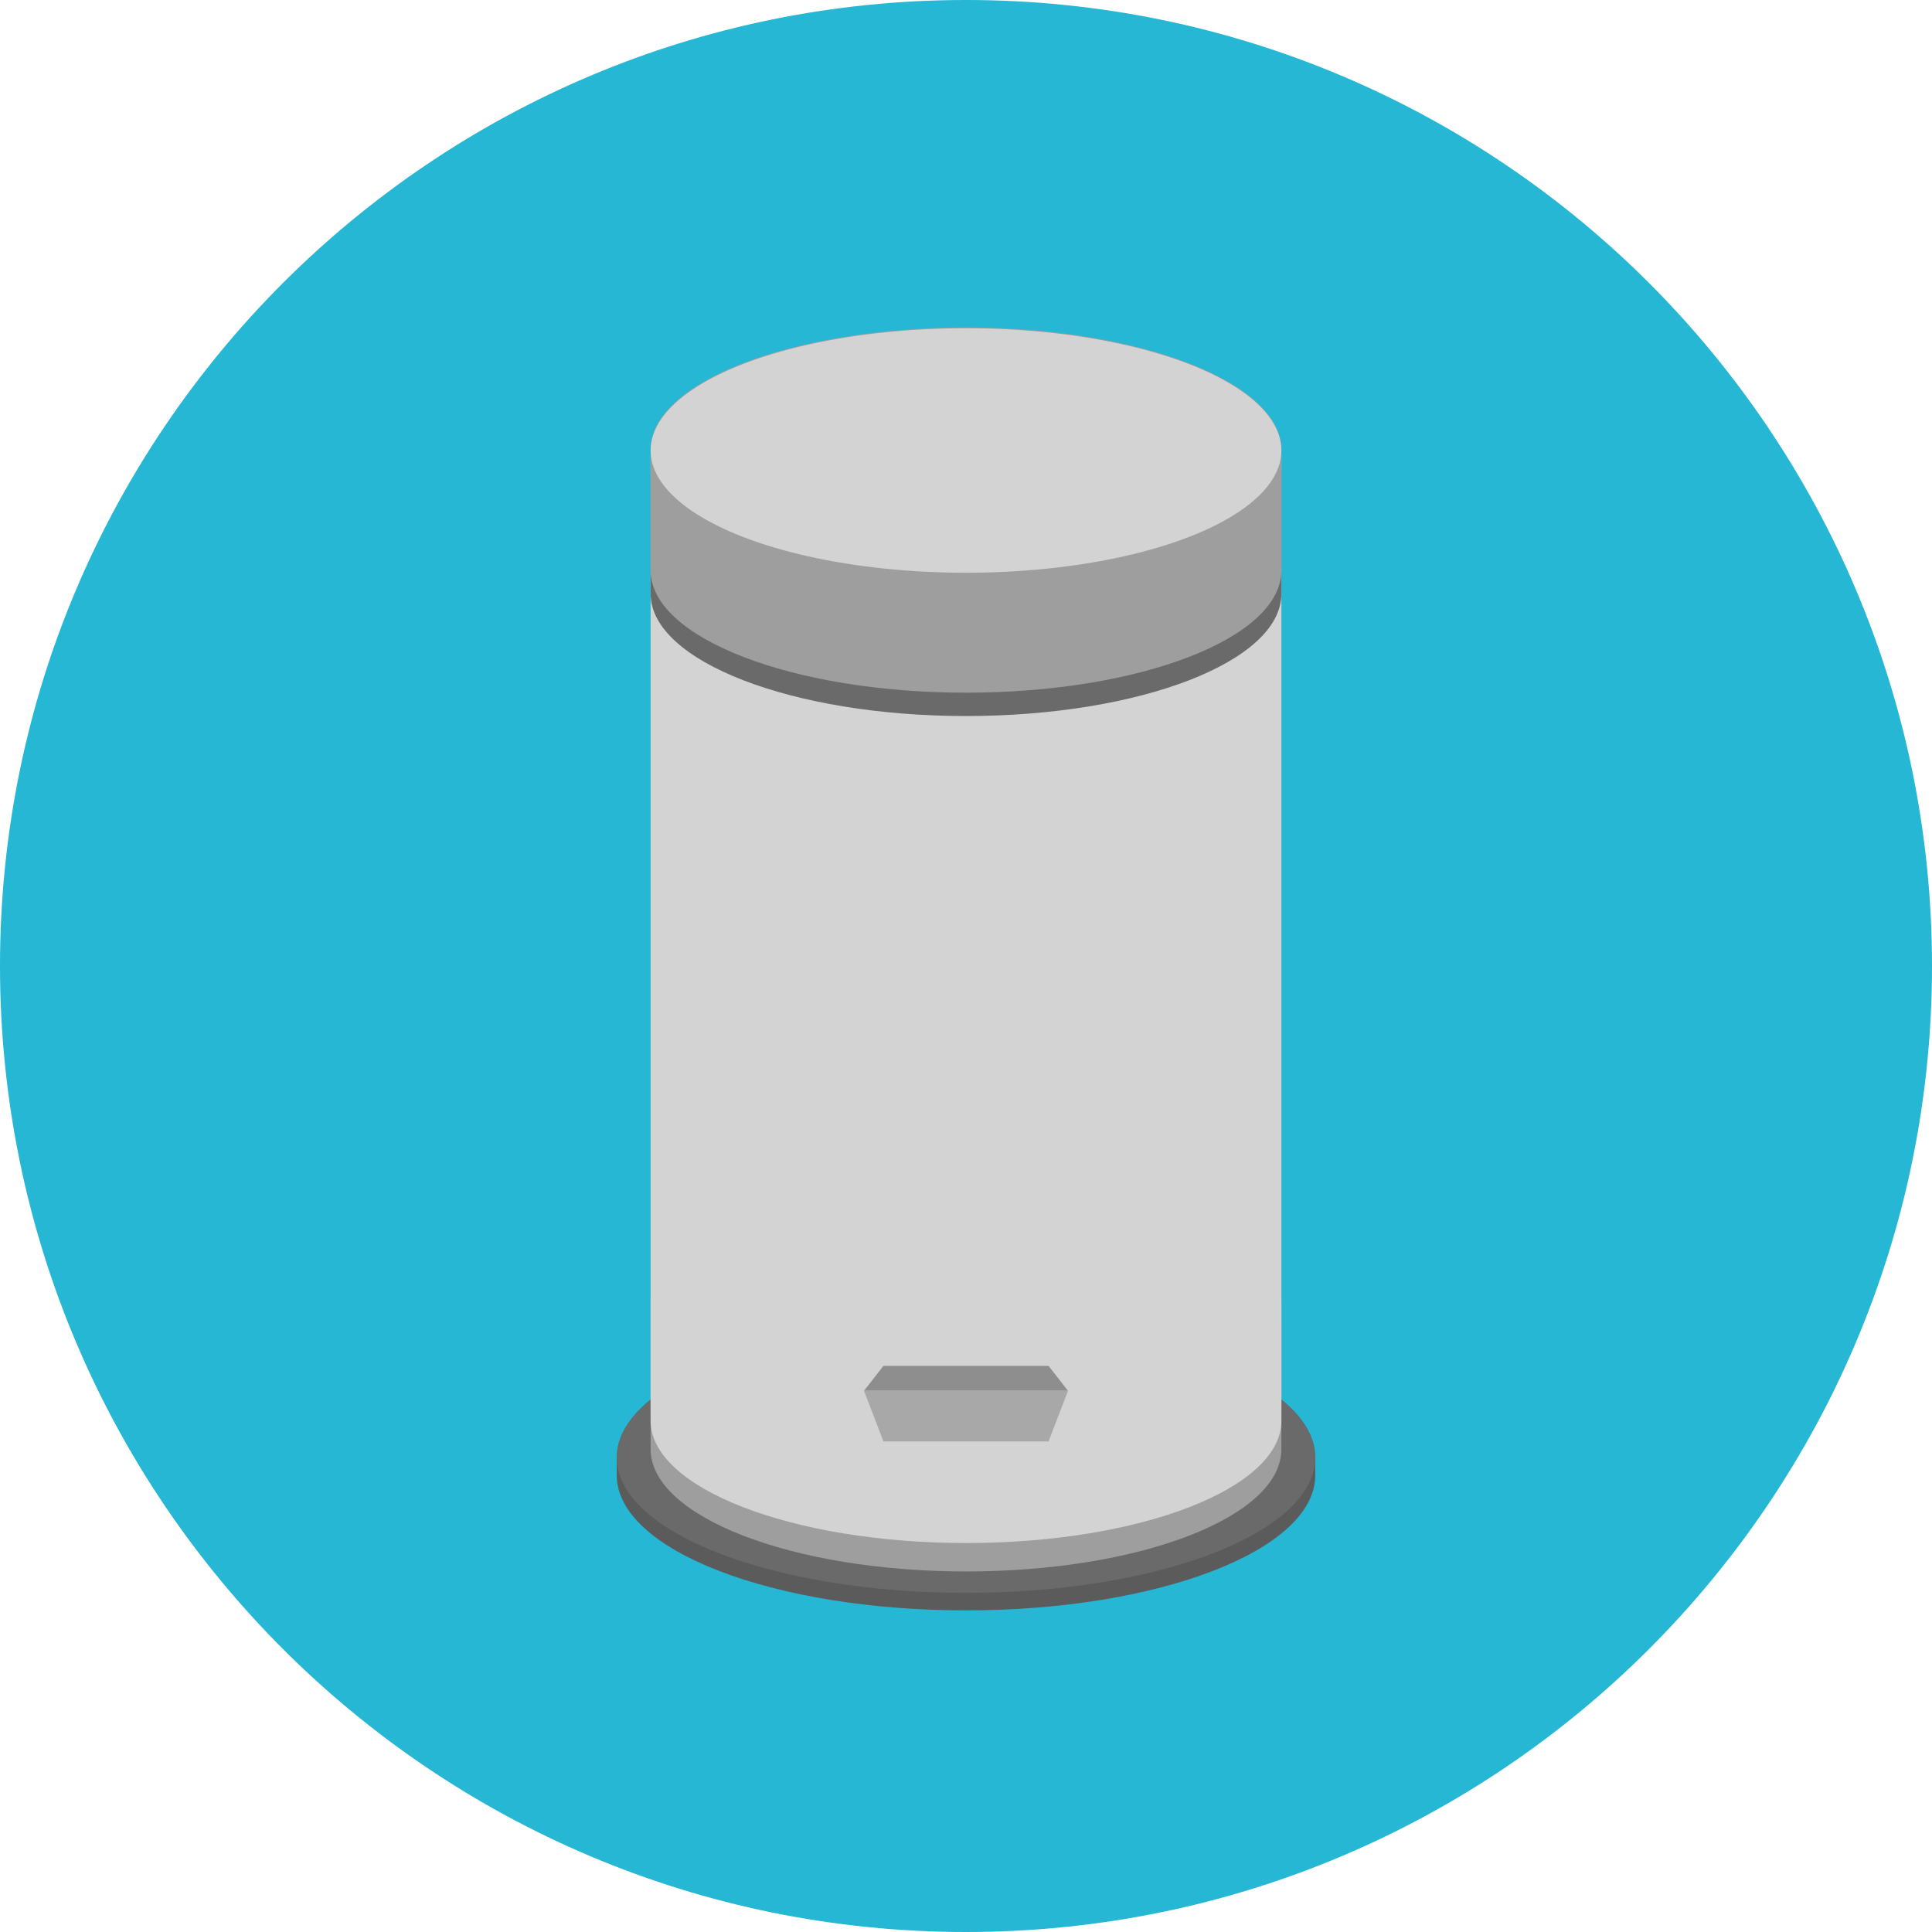
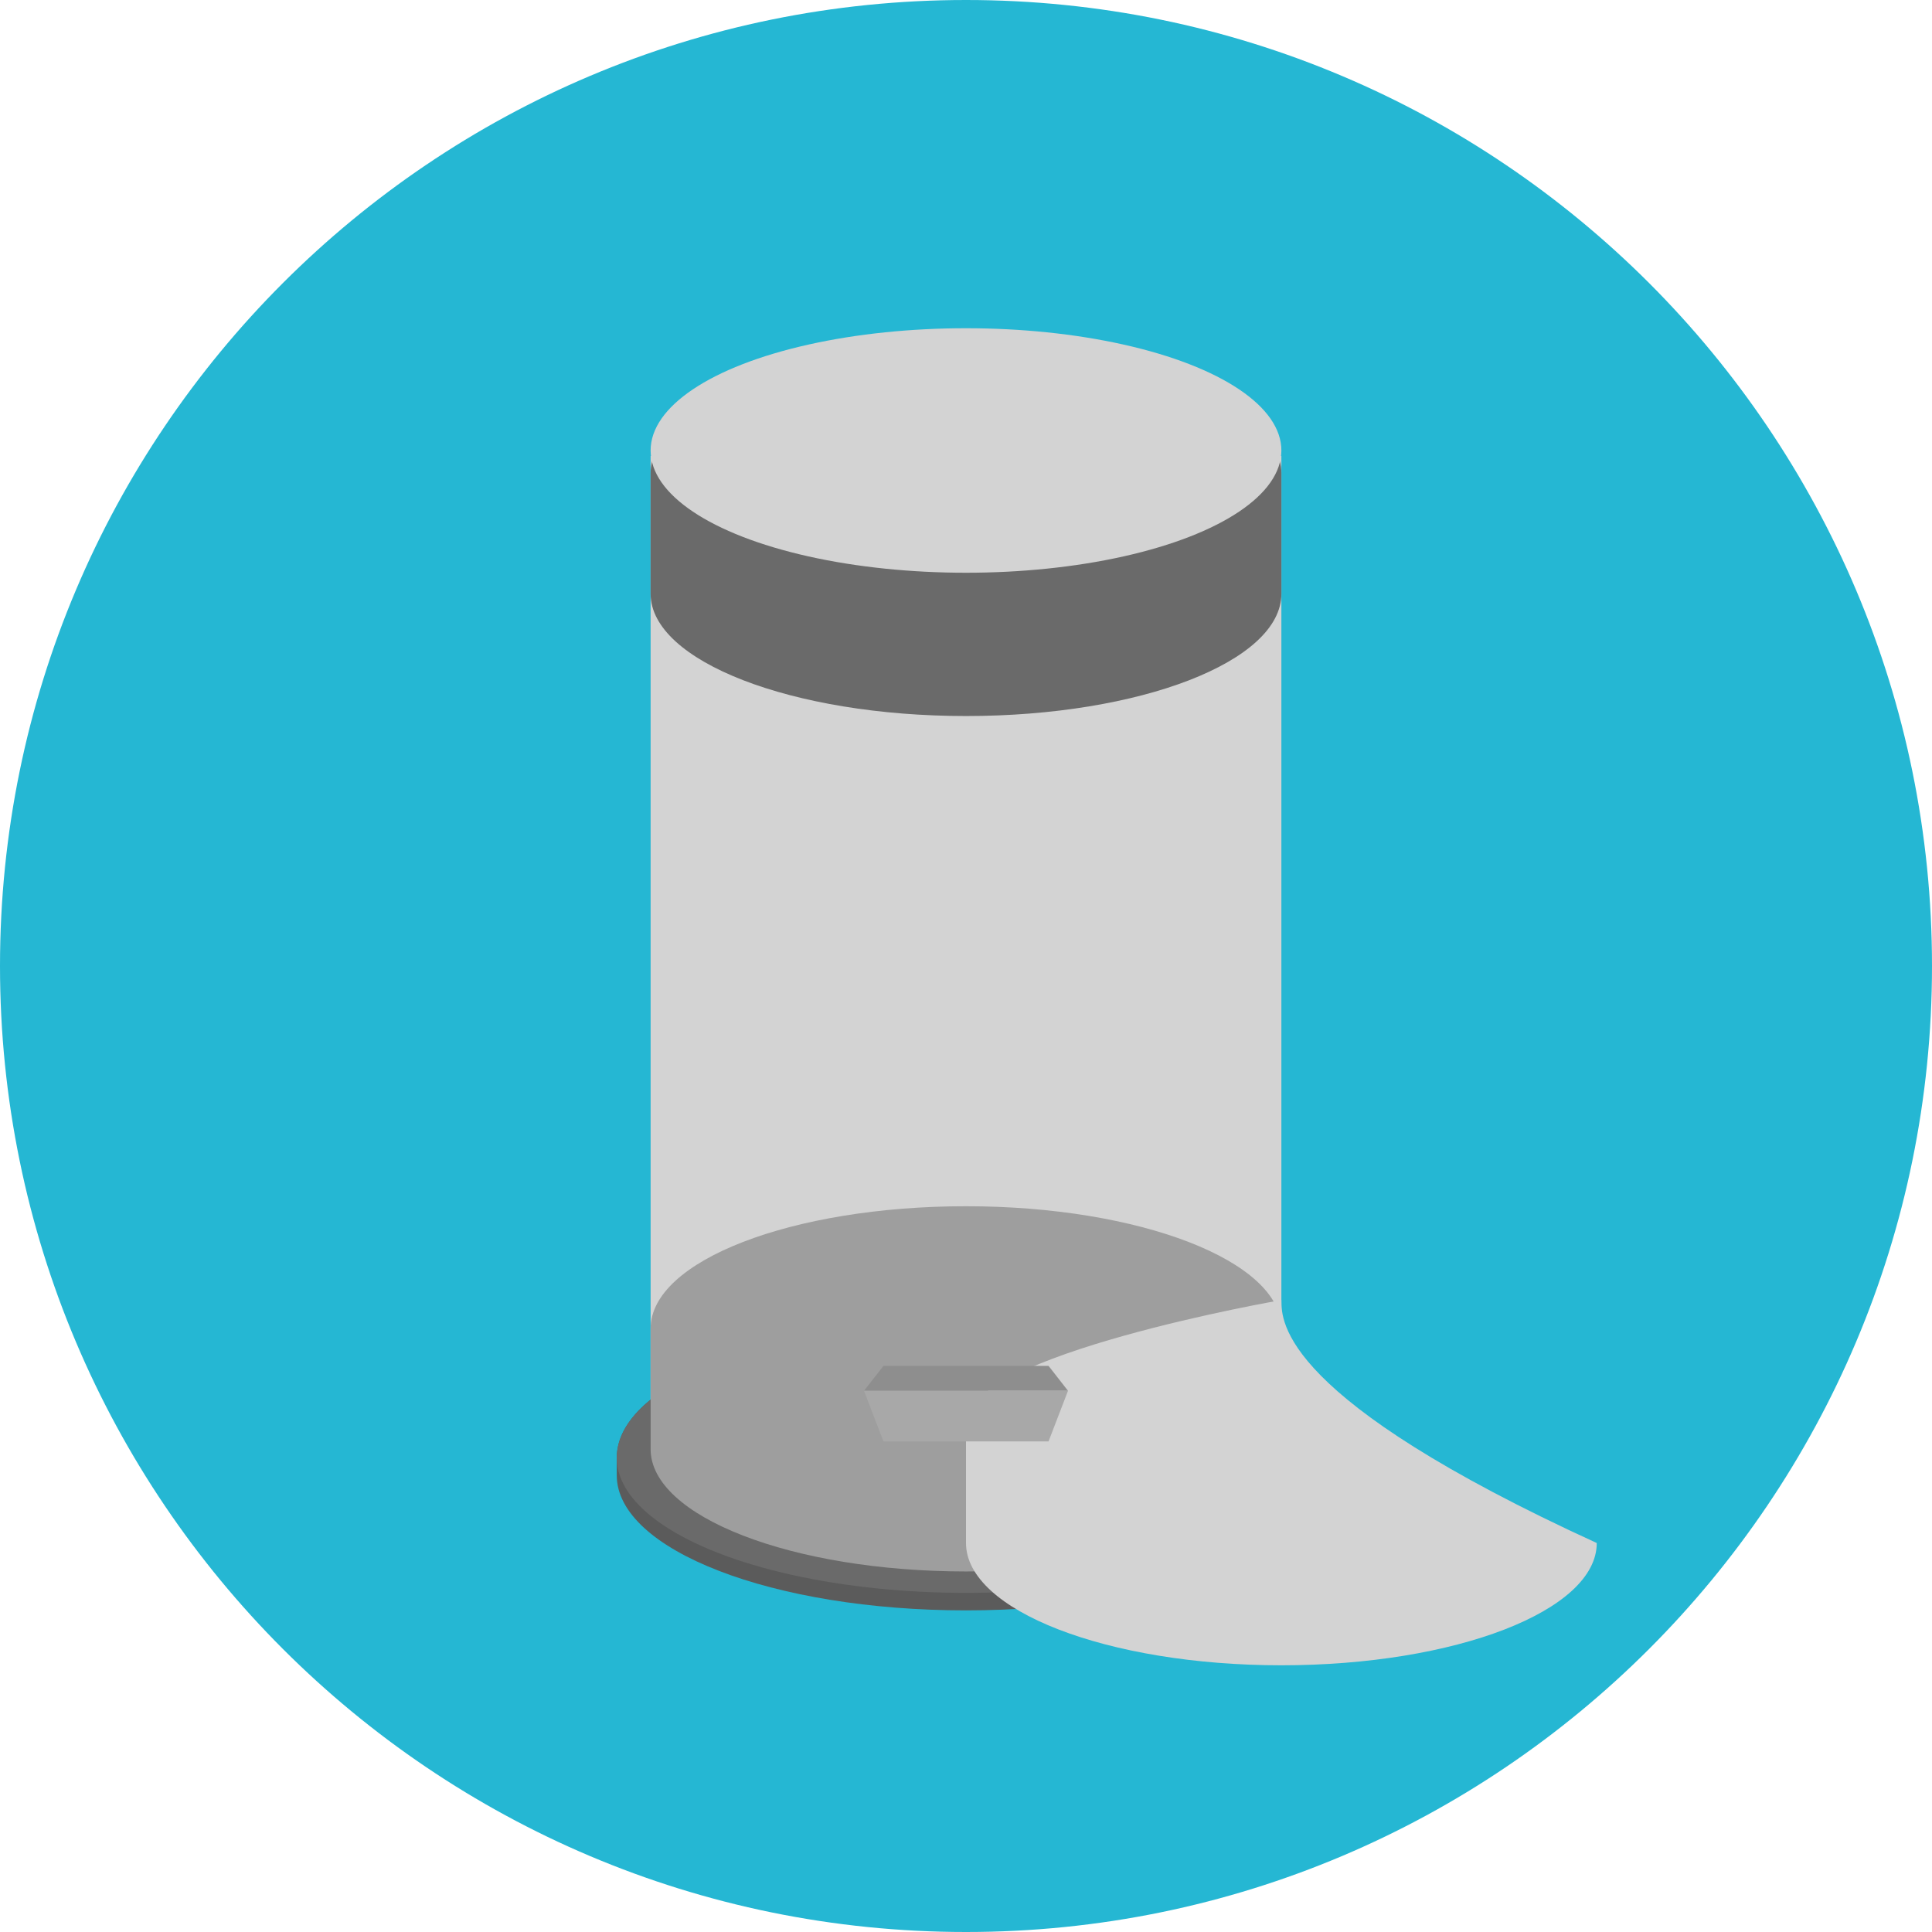
<svg xmlns="http://www.w3.org/2000/svg" version="1.1" id="Layer_1" x="0px" y="0px" viewBox="0 0 496.2 496.2" style="enable-background:new 0 0 496.2 496.2;" xml:space="preserve">
  <path style="fill:#25B7D3;" d="M0,248.1c0,137,111.1,248.1,248.1,248.1s248.1-111.1,248.1-248.1S385.1,0,248.1,0S0,111.1,0,248.1z" />
  <rect x="167.1" y="117.1" style="fill:#D3D3D3;" width="162" height="262" />
  <path style="fill:#6A6A6A;" d="M329.1,121.5c0-17.3-36.3-31.4-81-31.4s-81,14-81,31.4c0,5.6,0,25.4,0,31c0,17.3,36.3,31.4,81,31.4  s81-14,81-31.4C329.1,146.9,329.1,127.2,329.1,121.5z" />
-   <path style="fill:#9E9E9E;" d="M329.1,115.5c0-17.3-36.3-31.4-81-31.4s-81,14-81,31.4c0,5.6,0,25.4,0,31c0,17.3,36.3,31.4,81,31.4  s81-14,81-31.4C329.1,140.9,329.1,121.2,329.1,115.5z" />
  <ellipse style="fill:#D3D3D3;" cx="248.1" cy="115.7" rx="81" ry="31.4" />
  <path style="fill:#5B5B5B;" d="M337.8,374.4c0-19.2-40.1-34.7-89.7-34.7s-89.7,15.5-89.7,34.7c0,0.8,0,3.7,0,4.5  c0,19.2,40.1,34.7,89.7,34.7s89.7-15.5,89.7-34.7C337.8,378.1,337.8,375.1,337.8,374.4z" />
  <ellipse style="fill:#6A6A6A;" cx="248.1" cy="374.4" rx="89.7" ry="34.7" />
  <path style="fill:#9E9E9E;" d="M329.1,341.2c0-17.3-36.3-31.4-81-31.4s-81,14-81,31.4c0,5.6,0,25.4,0,31c0,17.3,36.3,31.4,81,31.4  s81-14,81-31.4C329.1,366.6,329.1,346.9,329.1,341.2z" />
-   <path style="fill:#D3D3D3;" d="M329.1,333.9c0-17.3-36.3-31.4-81-31.4s-81,14-81,31.4c0,5.6,0,25.4,0,31c0,17.3,36.3,31.4,81,31.4  s81-14,81-31.4C329.1,359.2,329.1,339.5,329.1,333.9z" />
+   <path style="fill:#D3D3D3;" d="M329.1,333.9s-81,14-81,31.4c0,5.6,0,25.4,0,31c0,17.3,36.3,31.4,81,31.4  s81-14,81-31.4C329.1,359.2,329.1,339.5,329.1,333.9z" />
  <polygon style="fill:#8E8E8E;" points="274.3,357.2 221.9,357.2 226.9,350.8 269.3,350.8 " />
  <polygon style="fill:#A8A8A8;" points="269.3,370.2 226.9,370.2 221.9,357.2 274.3,357.2 " />
  <g>
</g>
  <g>
</g>
  <g>
</g>
  <g>
</g>
  <g>
</g>
  <g>
</g>
  <g>
</g>
  <g>
</g>
  <g>
</g>
  <g>
</g>
  <g>
</g>
  <g>
</g>
  <g>
</g>
  <g>
</g>
  <g>
</g>
</svg>